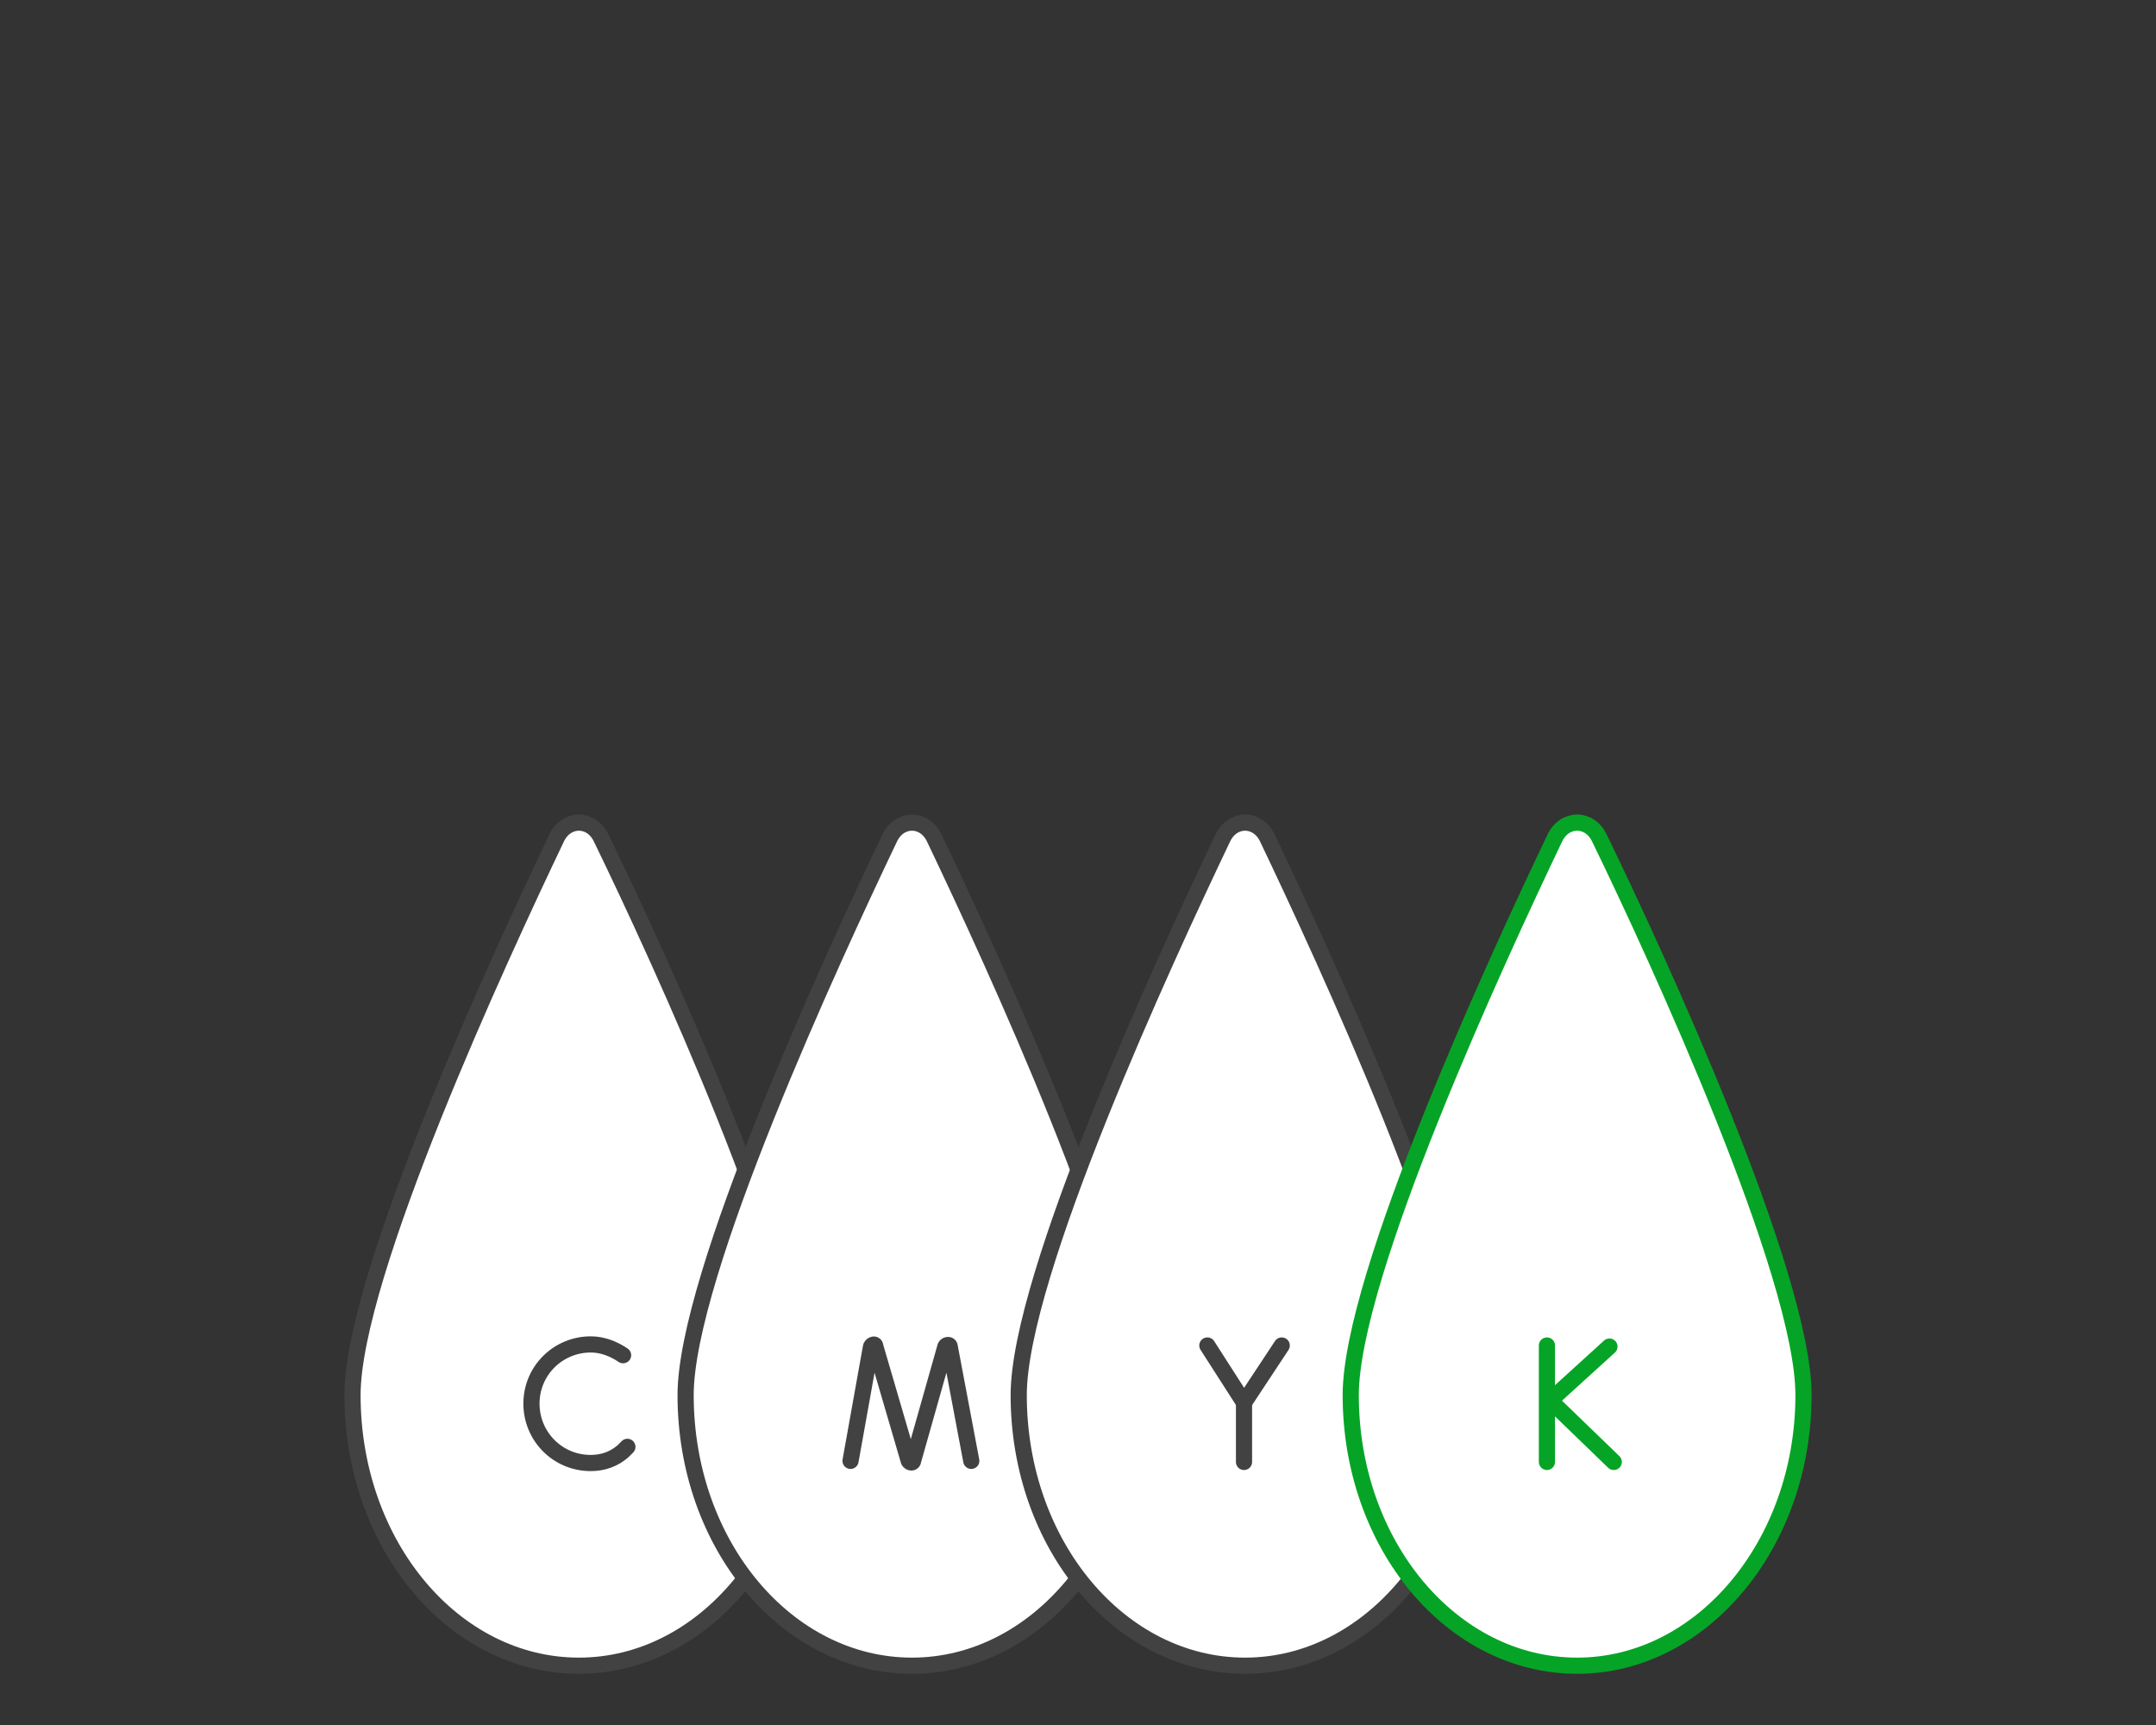
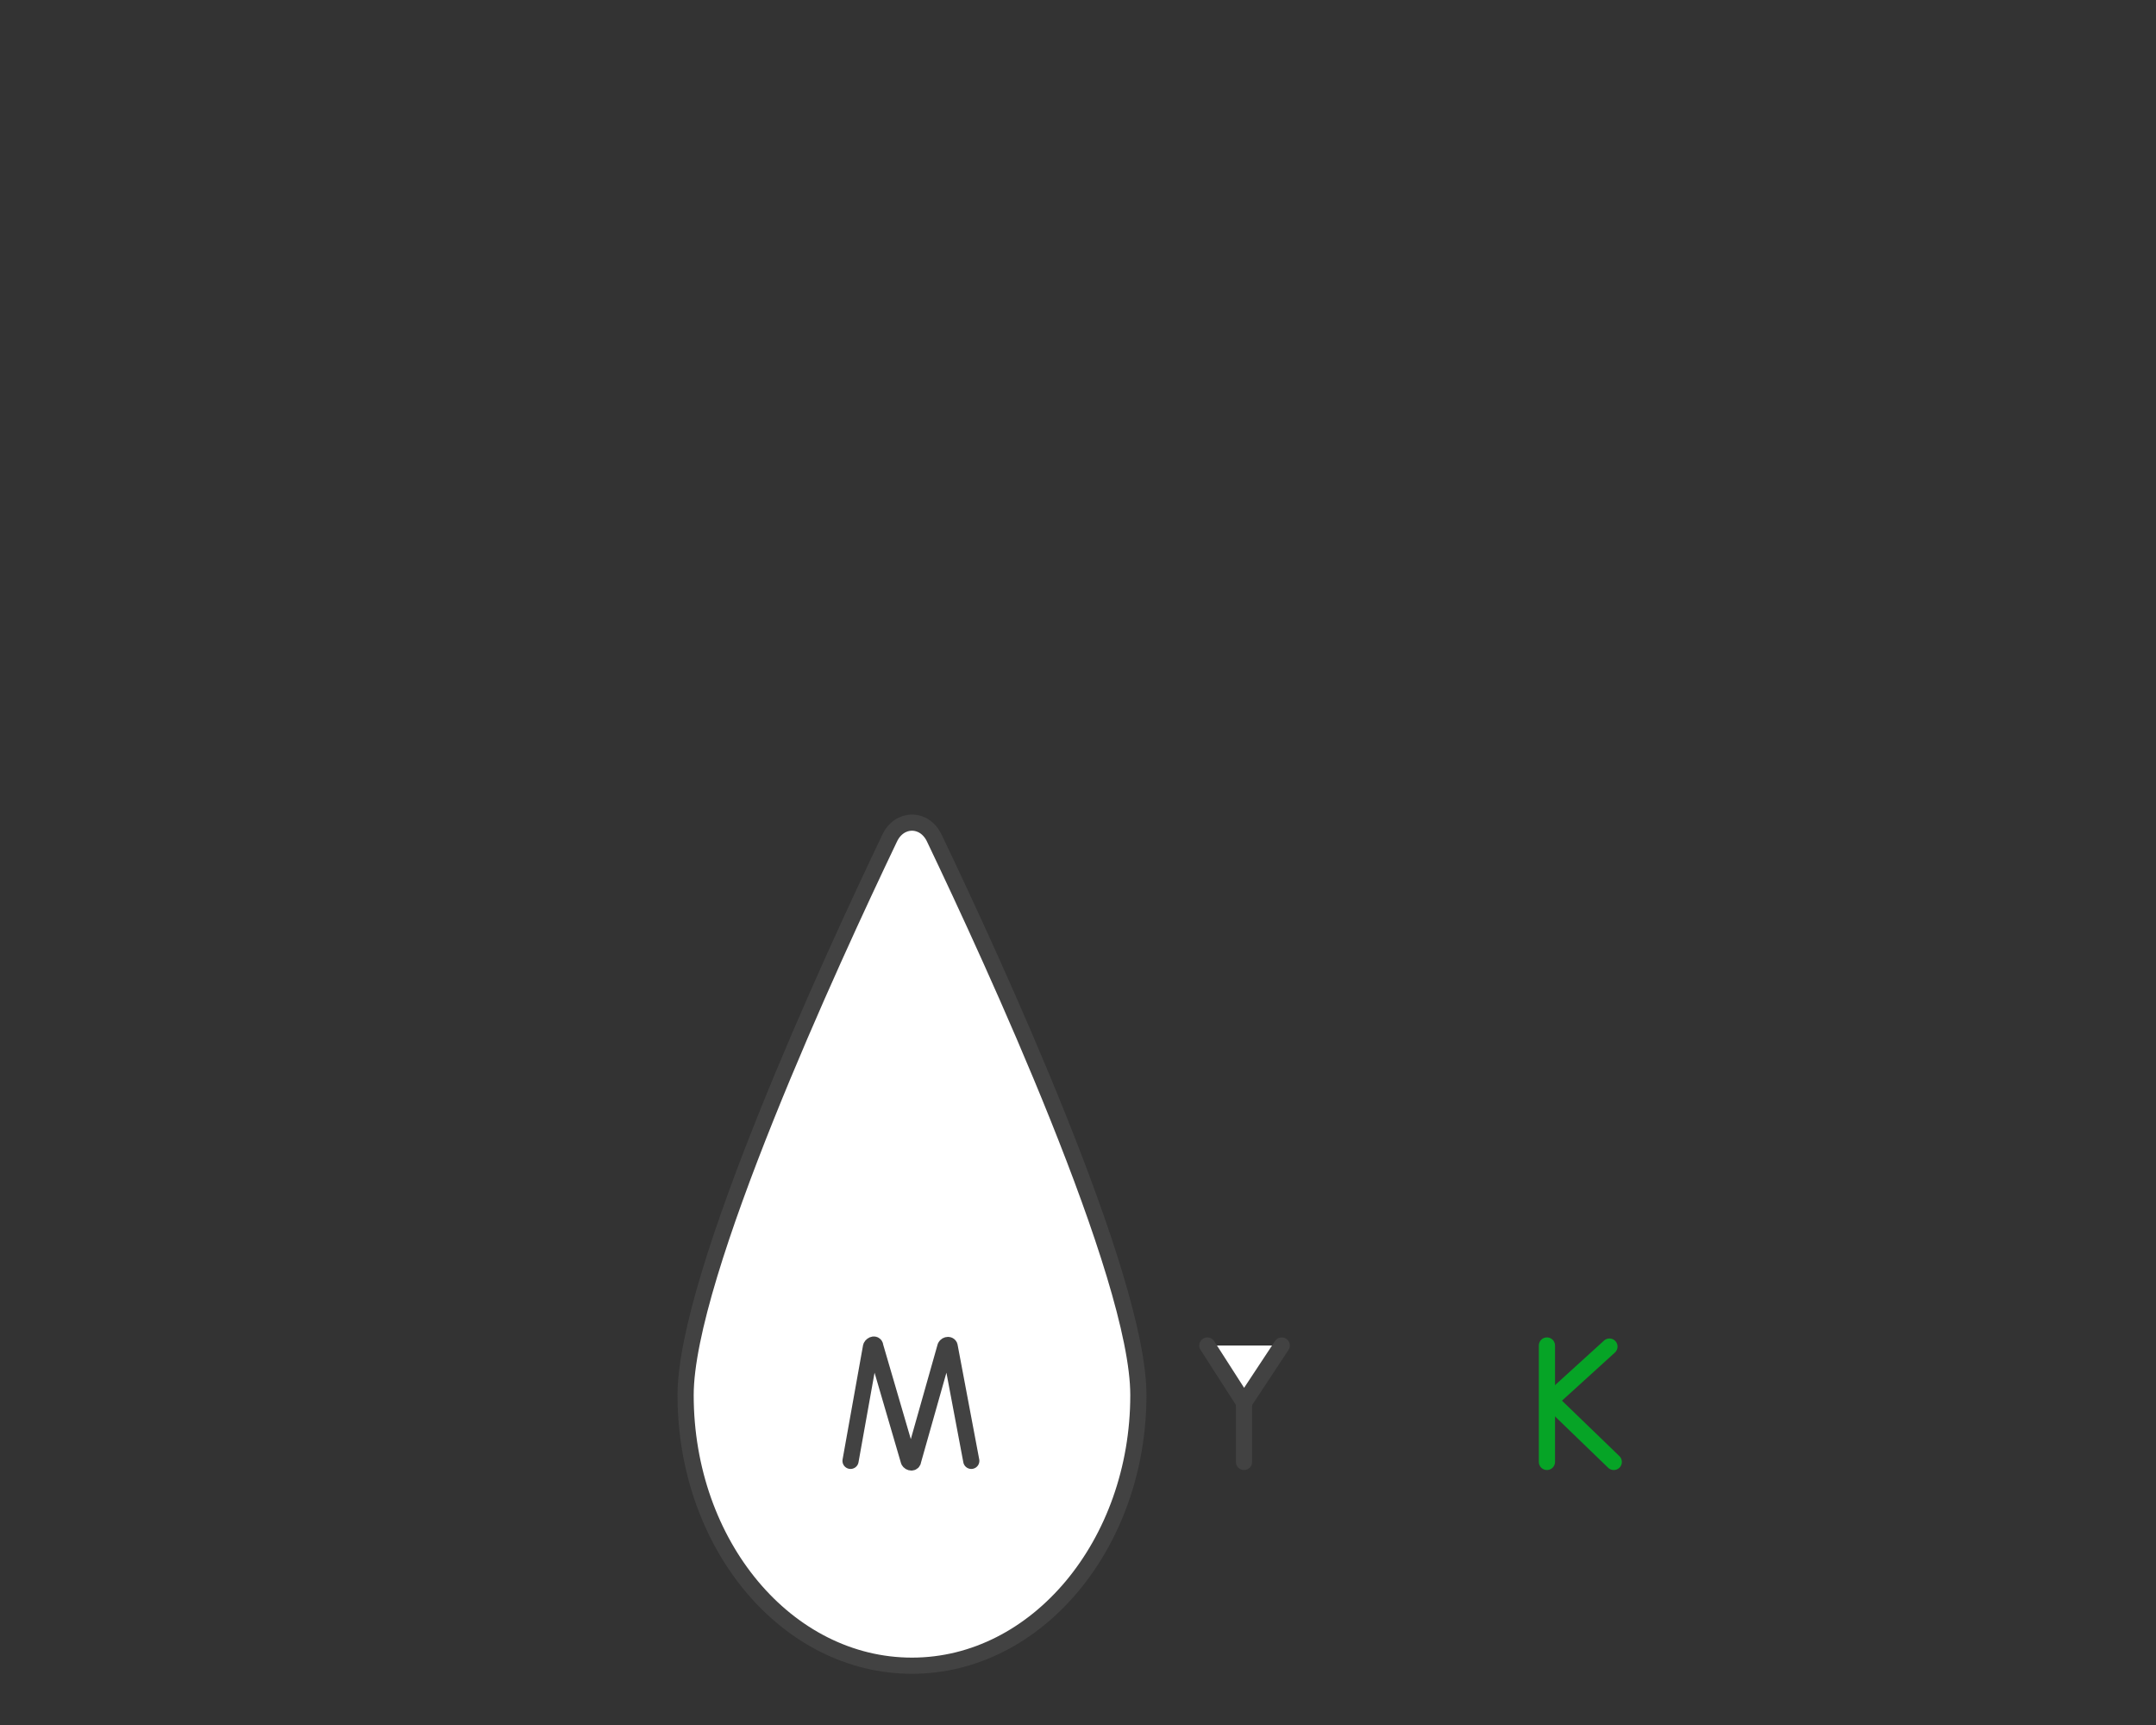
<svg xmlns="http://www.w3.org/2000/svg" version="1.1" id="Layer_1" x="0px" y="0px" viewBox="0 0 200 160" style="enable-background:new 0 0 200 160;" xml:space="preserve">
  <rect x="0" y="0" width="200" height="160" fill="#333333" stroke="none" />
  <style type="text/css">
	.st0{fill:#FFFFFF;stroke:#424242;stroke-width:1.5;stroke-linecap:round;stroke-linejoin:round;stroke-miterlimit:10;}
	.st1{fill:#FFFFFF;stroke:#06A426;stroke-width:1.5;stroke-linecap:round;stroke-linejoin:round;stroke-miterlimit:10;}
	.st2{fill:none;stroke:#06A426;stroke-width:1.5;stroke-linecap:round;stroke-linejoin:round;stroke-miterlimit:10;}
</style>
  <g>
-     <path id="path2245" class="st0" d="M74.7,129.4c0,13.8-9.4,25.1-21,25.1s-21-11.2-21-25.1c0-11.1,13.6-40.5,18.9-51.6   c0.9-2,3.3-2,4.2,0C61.2,88.9,74.7,118.3,74.7,129.4z" />
    <path id="path2245_00000142160999853333162040000005457336884255160501_" class="st0" d="M105.6,129.4c0,13.8-9.4,25.1-21,25.1   s-21-11.2-21-25.1c0-11.1,13.6-40.5,18.9-51.6c0.9-2,3.3-2,4.2,0C92,88.9,105.6,118.3,105.6,129.4z" />
-     <path id="path2245_00000064324610070978522150000009634673759001537714_" class="st0" d="M136.5,129.4c0,13.8-9.4,25.1-21,25.1   s-21-11.2-21-25.1c0-11.1,13.6-40.5,18.9-51.6c0.9-2,3.3-2,4.2,0C122.9,88.9,136.5,118.3,136.5,129.4z" />
-     <path id="path2245_00000111910090321736905800000003214851634611541429_" class="st1" d="M167.3,129.4c0,13.8-9.4,25.1-21,25.1   s-21-11.2-21-25.1c0-11.1,13.6-40.5,18.9-51.6c0.9-2,3.3-2,4.2,0C153.8,88.9,167.3,118.3,167.3,129.4z" />
  </g>
  <g>
-     <path class="st0" d="M57.8,125.7c-0.9-0.6-1.9-1-3-1c-3,0-5.5,2.4-5.5,5.5c0,3,2.4,5.5,5.5,5.5c1.2,0,2.2-0.4,3-1.1   c0.1-0.1,0.3-0.3,0.4-0.4" />
-   </g>
+     </g>
  <g>
    <path class="st0" d="M78.9,135.5l1.9-10.6c0.1-0.2,0.4-0.3,0.4,0l3.1,10.6c0.1,0.2,0.4,0.2,0.4,0l3-10.6c0.1-0.2,0.4-0.2,0.4,0   l2,10.6" />
  </g>
  <g>
    <polyline class="st0" points="112,124.8 115.4,130.1 118.9,124.8  " />
    <line class="st0" x1="115.4" y1="135.6" x2="115.4" y2="130.1" />
  </g>
  <g>
    <line class="st2" x1="143.5" y1="124.8" x2="143.5" y2="135.6" />
    <polyline class="st2" points="149.3,124.9 143.8,129.9 149.7,135.6  " />
  </g>
</svg>